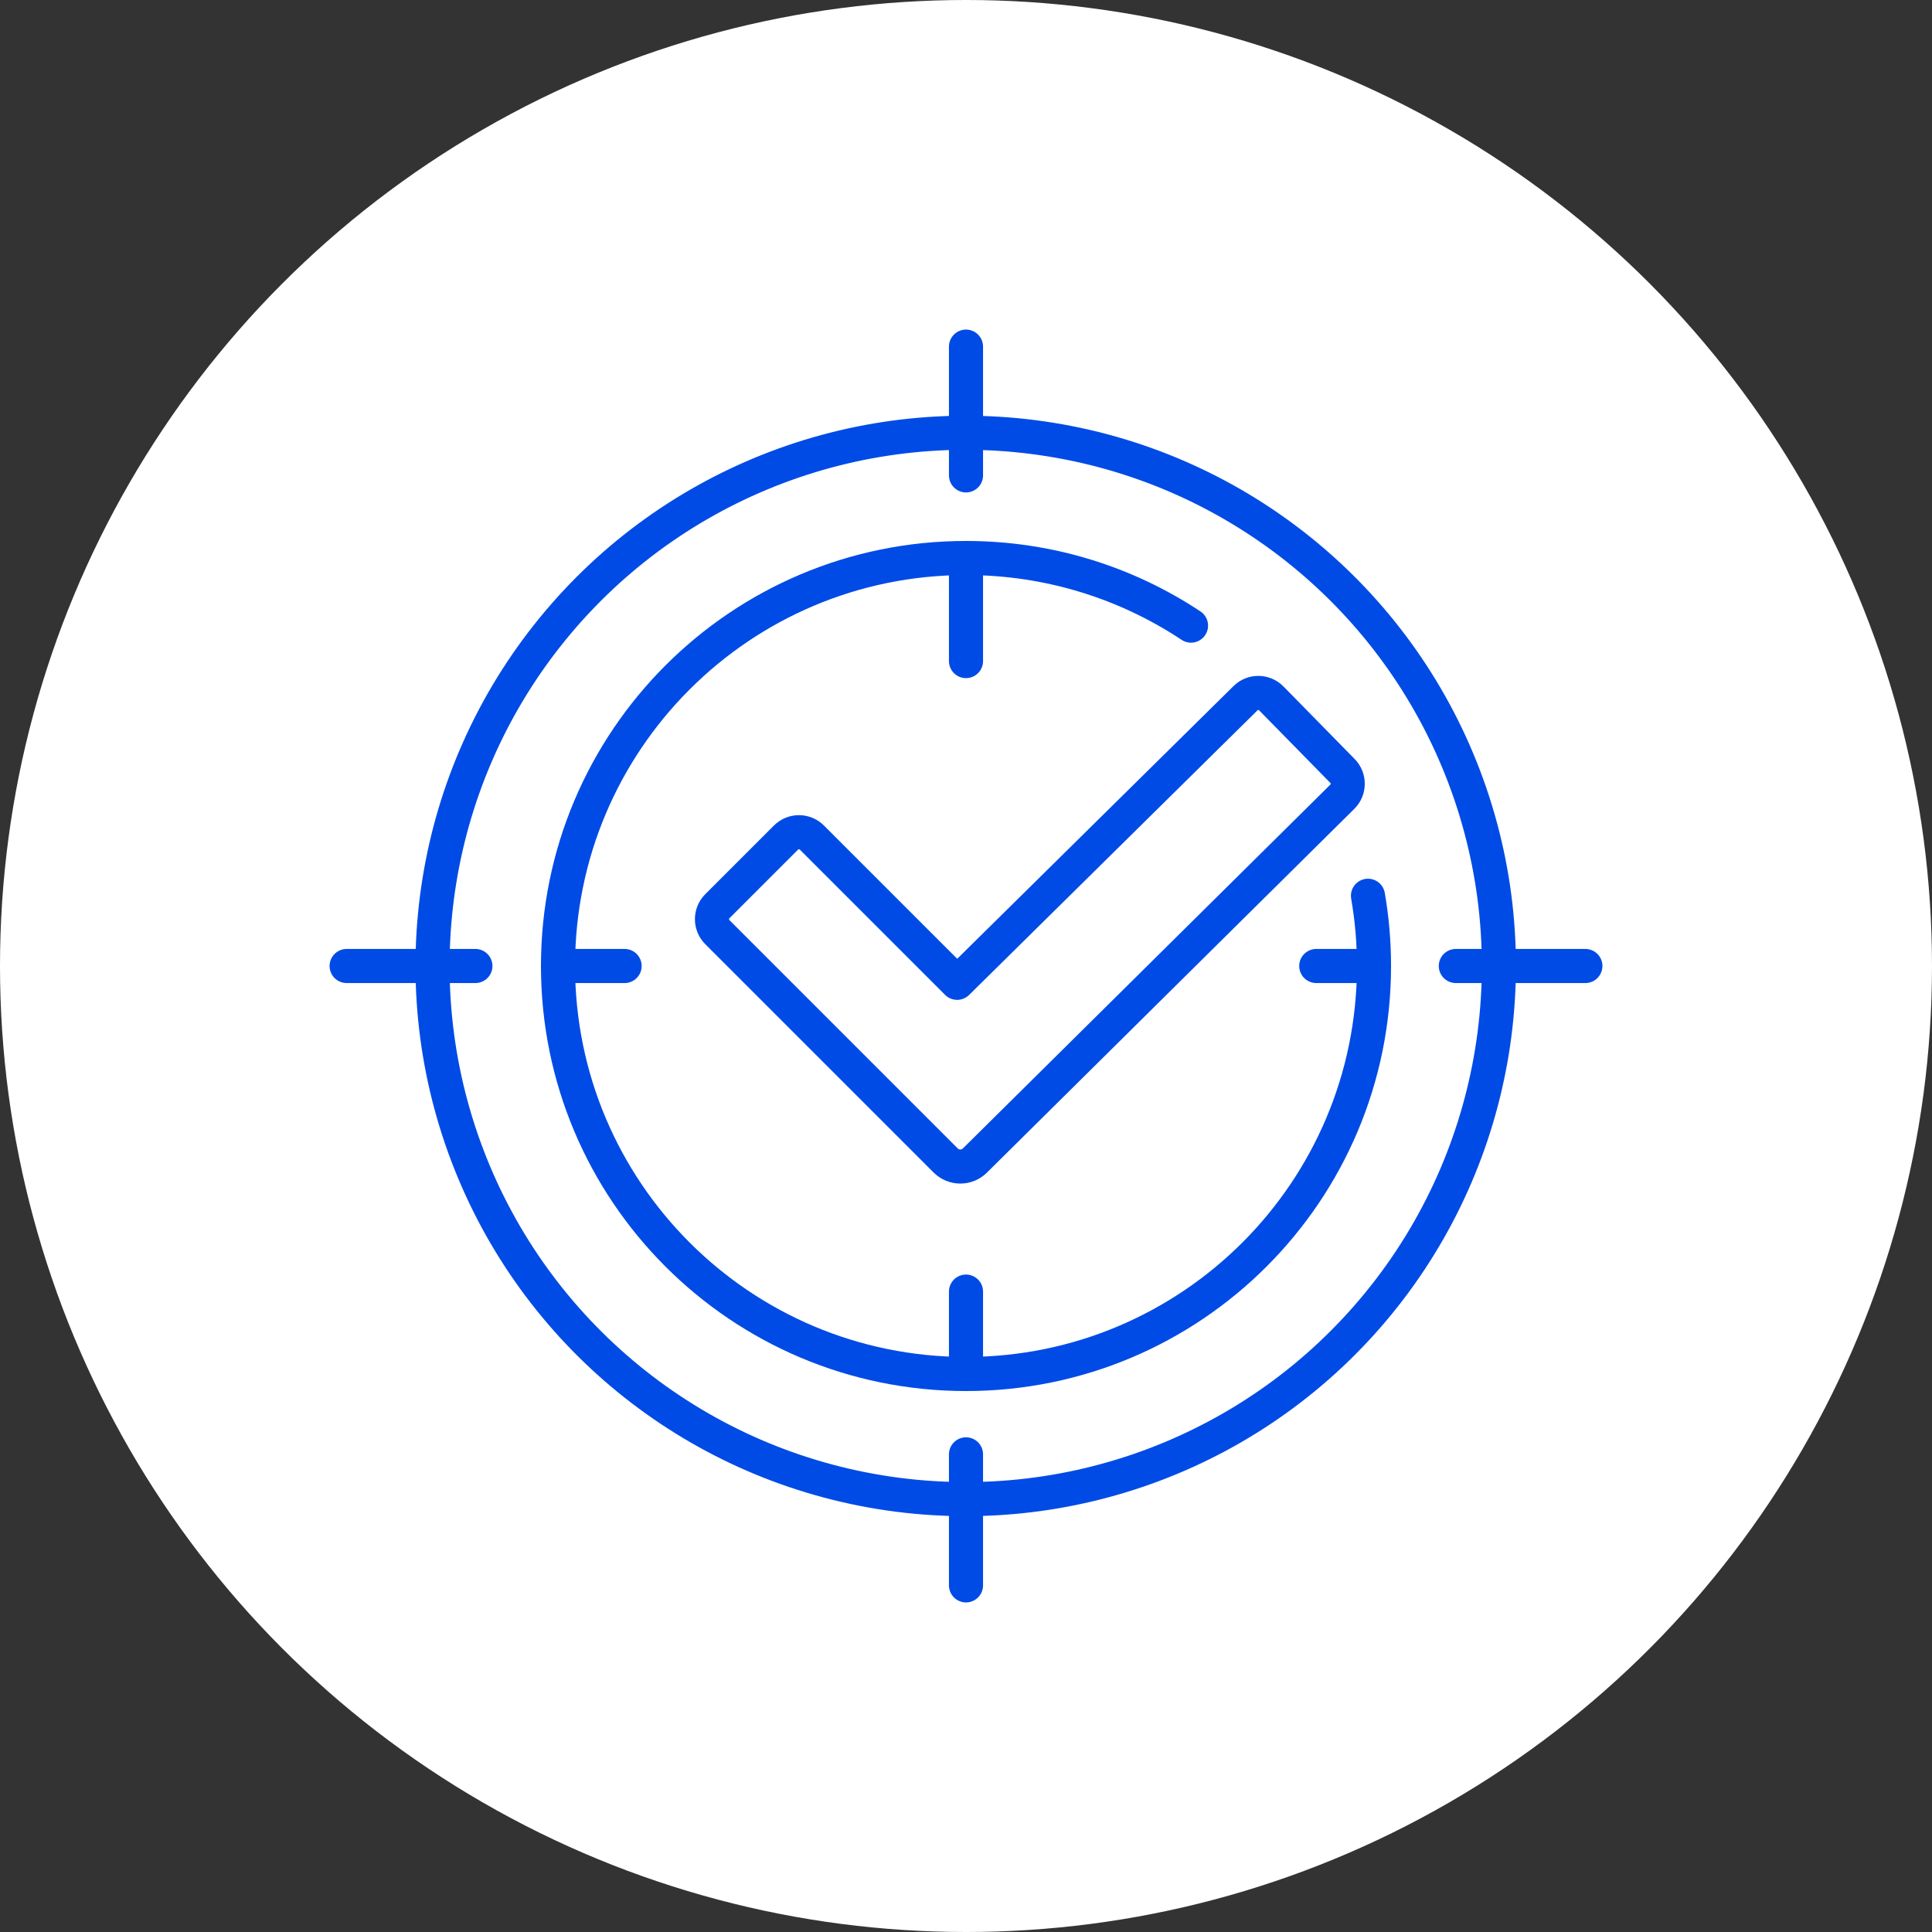
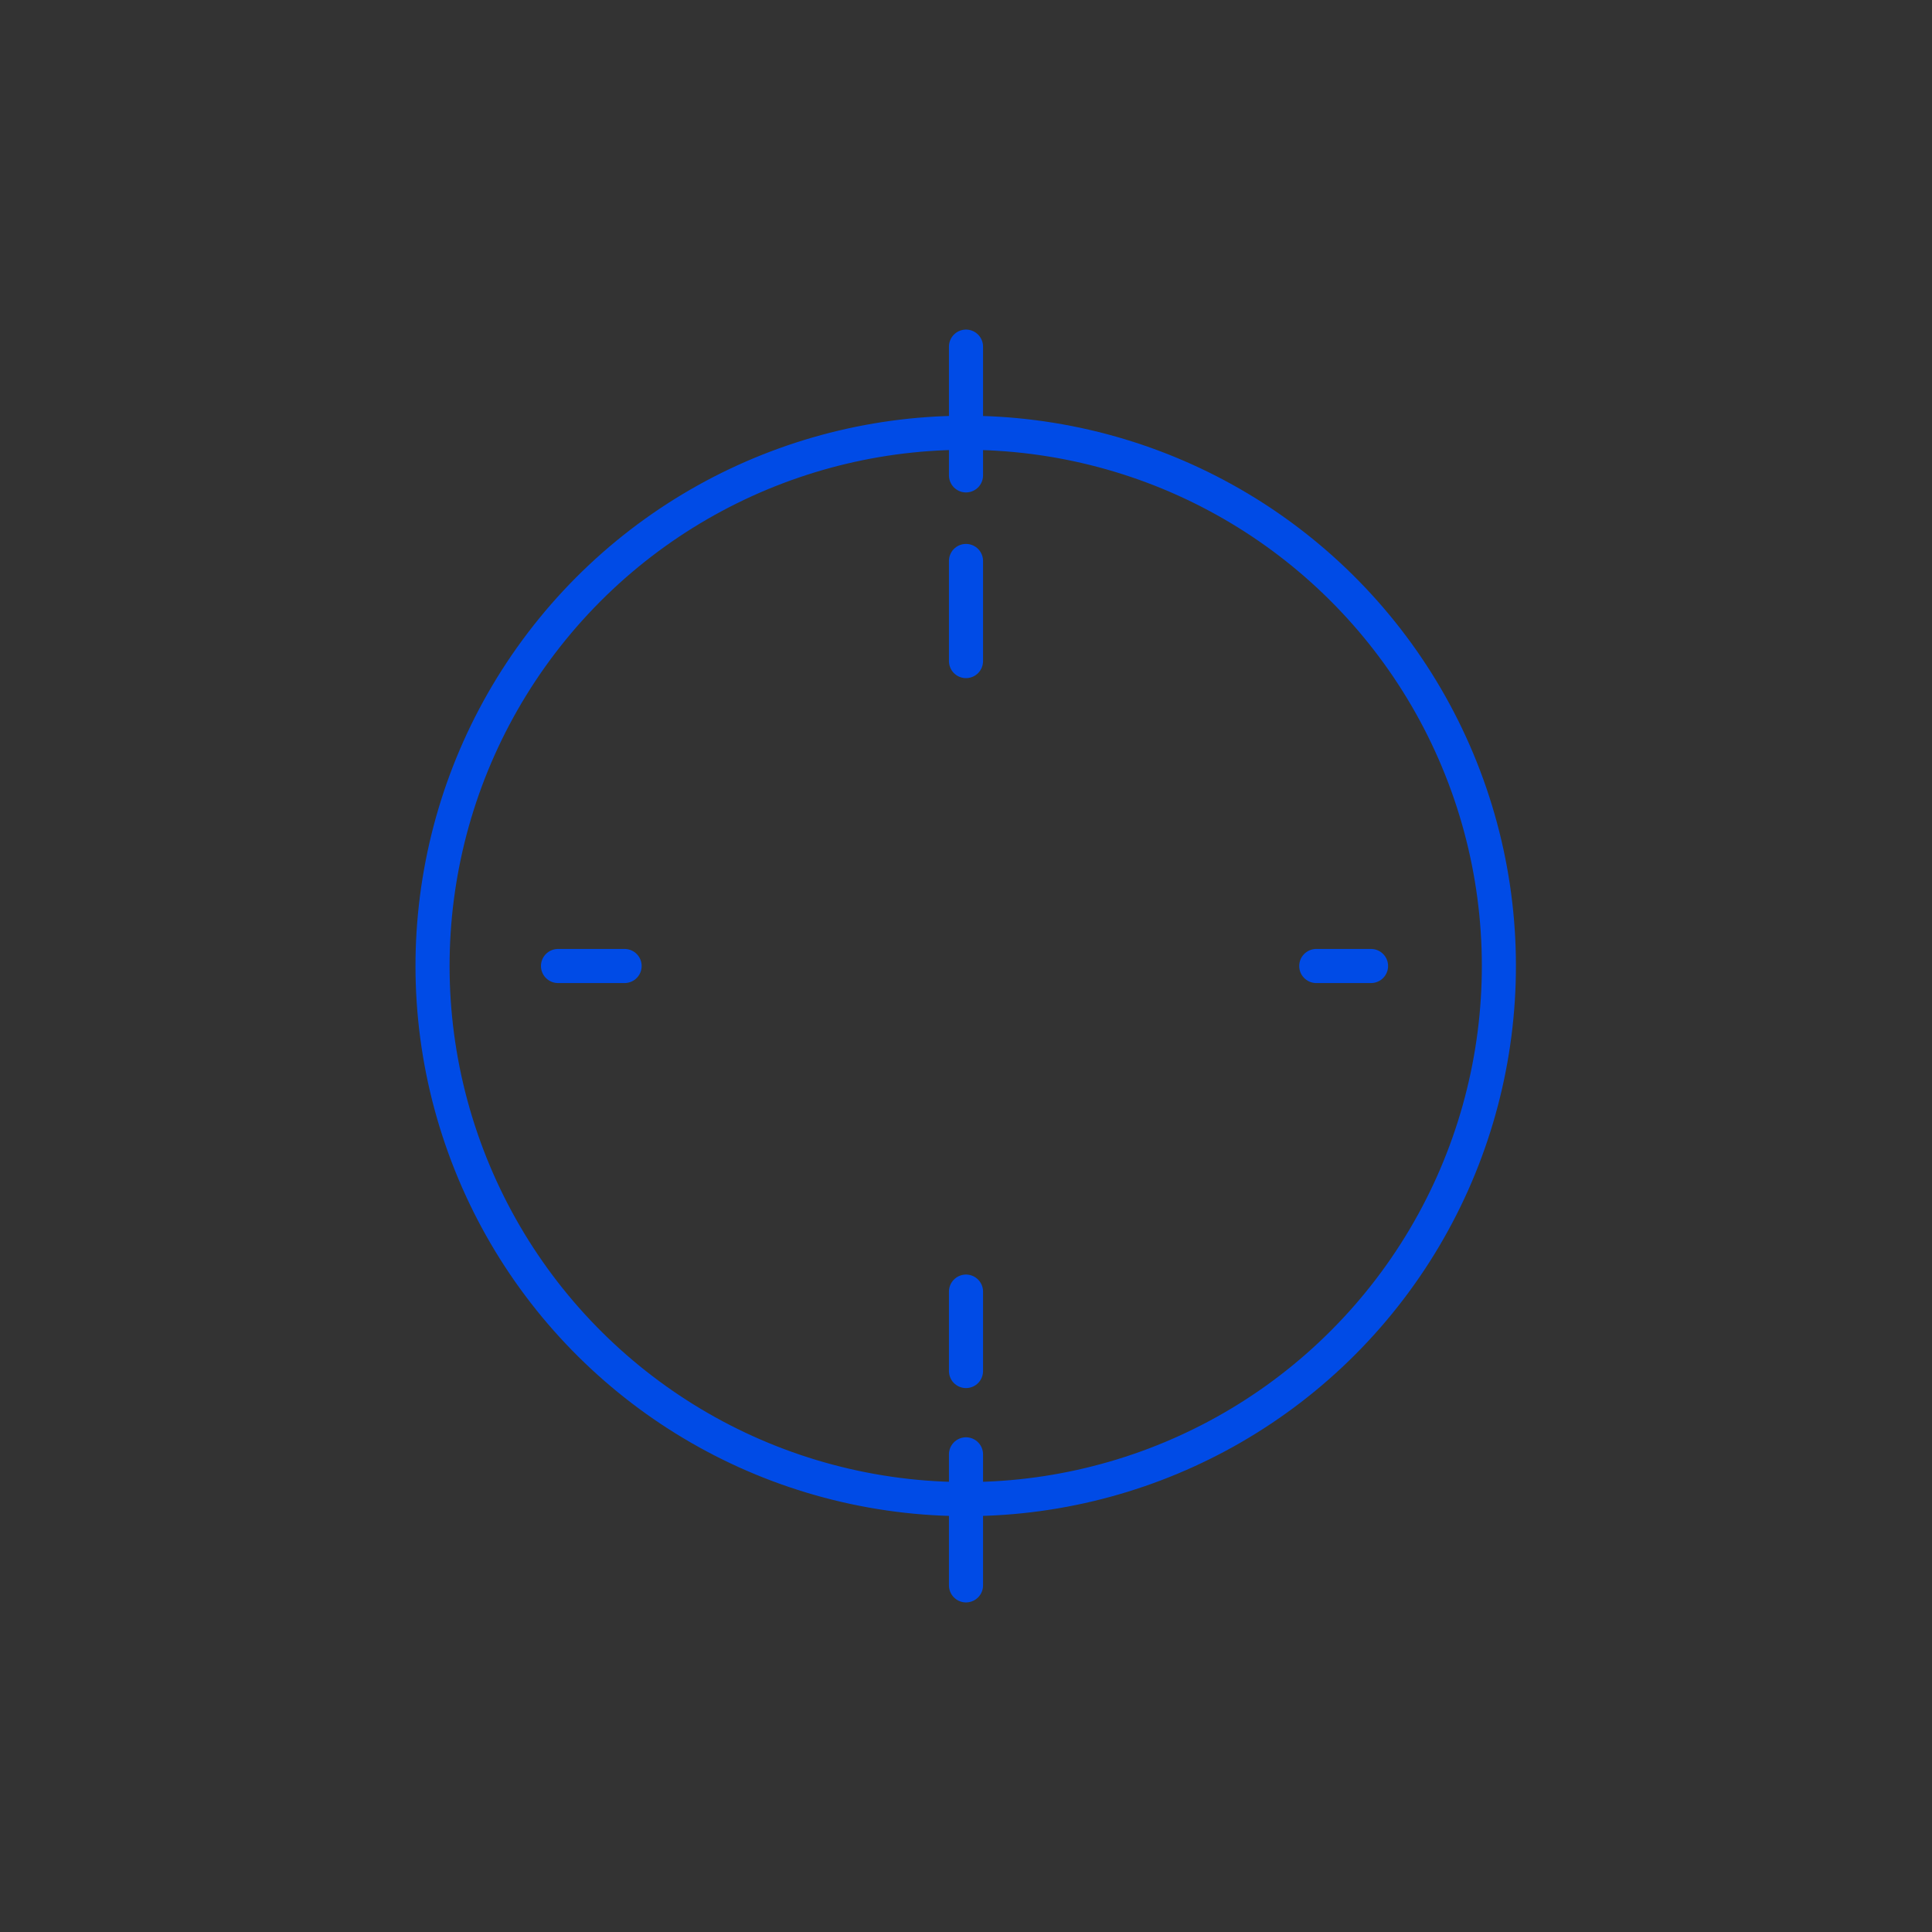
<svg xmlns="http://www.w3.org/2000/svg" viewBox="0 0 170 170">
  <rect x="0" y="0" width="170" height="170" fill="#333333" stroke="none" />
-   <circle cx="85" cy="85" fill="#fff" r="85" />
  <g fill="none" stroke="#004be6" stroke-linecap="round" stroke-linejoin="round" stroke-width="3">
    <circle cx="85" cy="85" r="46.92" transform="matrix(.16 -.987 .987 .16 -12.52 155.29)" />
-     <path d="m128.1 85h11.4" />
    <path d="m85 127.97v11.53" />
    <path d="m115.82 85h4.82" />
-     <path d="m41.83 85h-11.33" />
    <path d="m85 41.83v-11.33" />
    <path d="m85 58.17v-8.81" />
    <path d="m85 113.65v6.99" />
-     <path d="m120.37 78.82c.35 2.01.53 4.07.53 6.18 0 19.83-16.07 35.9-35.9 35.9s-35.9-16.07-35.9-35.9 16.07-35.9 35.9-35.9c7.32 0 14.13 2.19 19.8 5.95" />
-     <path d="m118.11 70.11-32.33 32.01c-.71.7-1.85.7-2.56 0l-20.1-20.1c-.63-.63-.63-1.65 0-2.28l6.04-6.04c.63-.63 1.65-.63 2.28 0l12.78 12.78 25.37-25.04c.63-.63 1.66-.62 2.28.02l6.26 6.38c.62.63.61 1.65-.02 2.27z" />
    <path d="m49.1 85h5.86" />
  </g>
</svg>